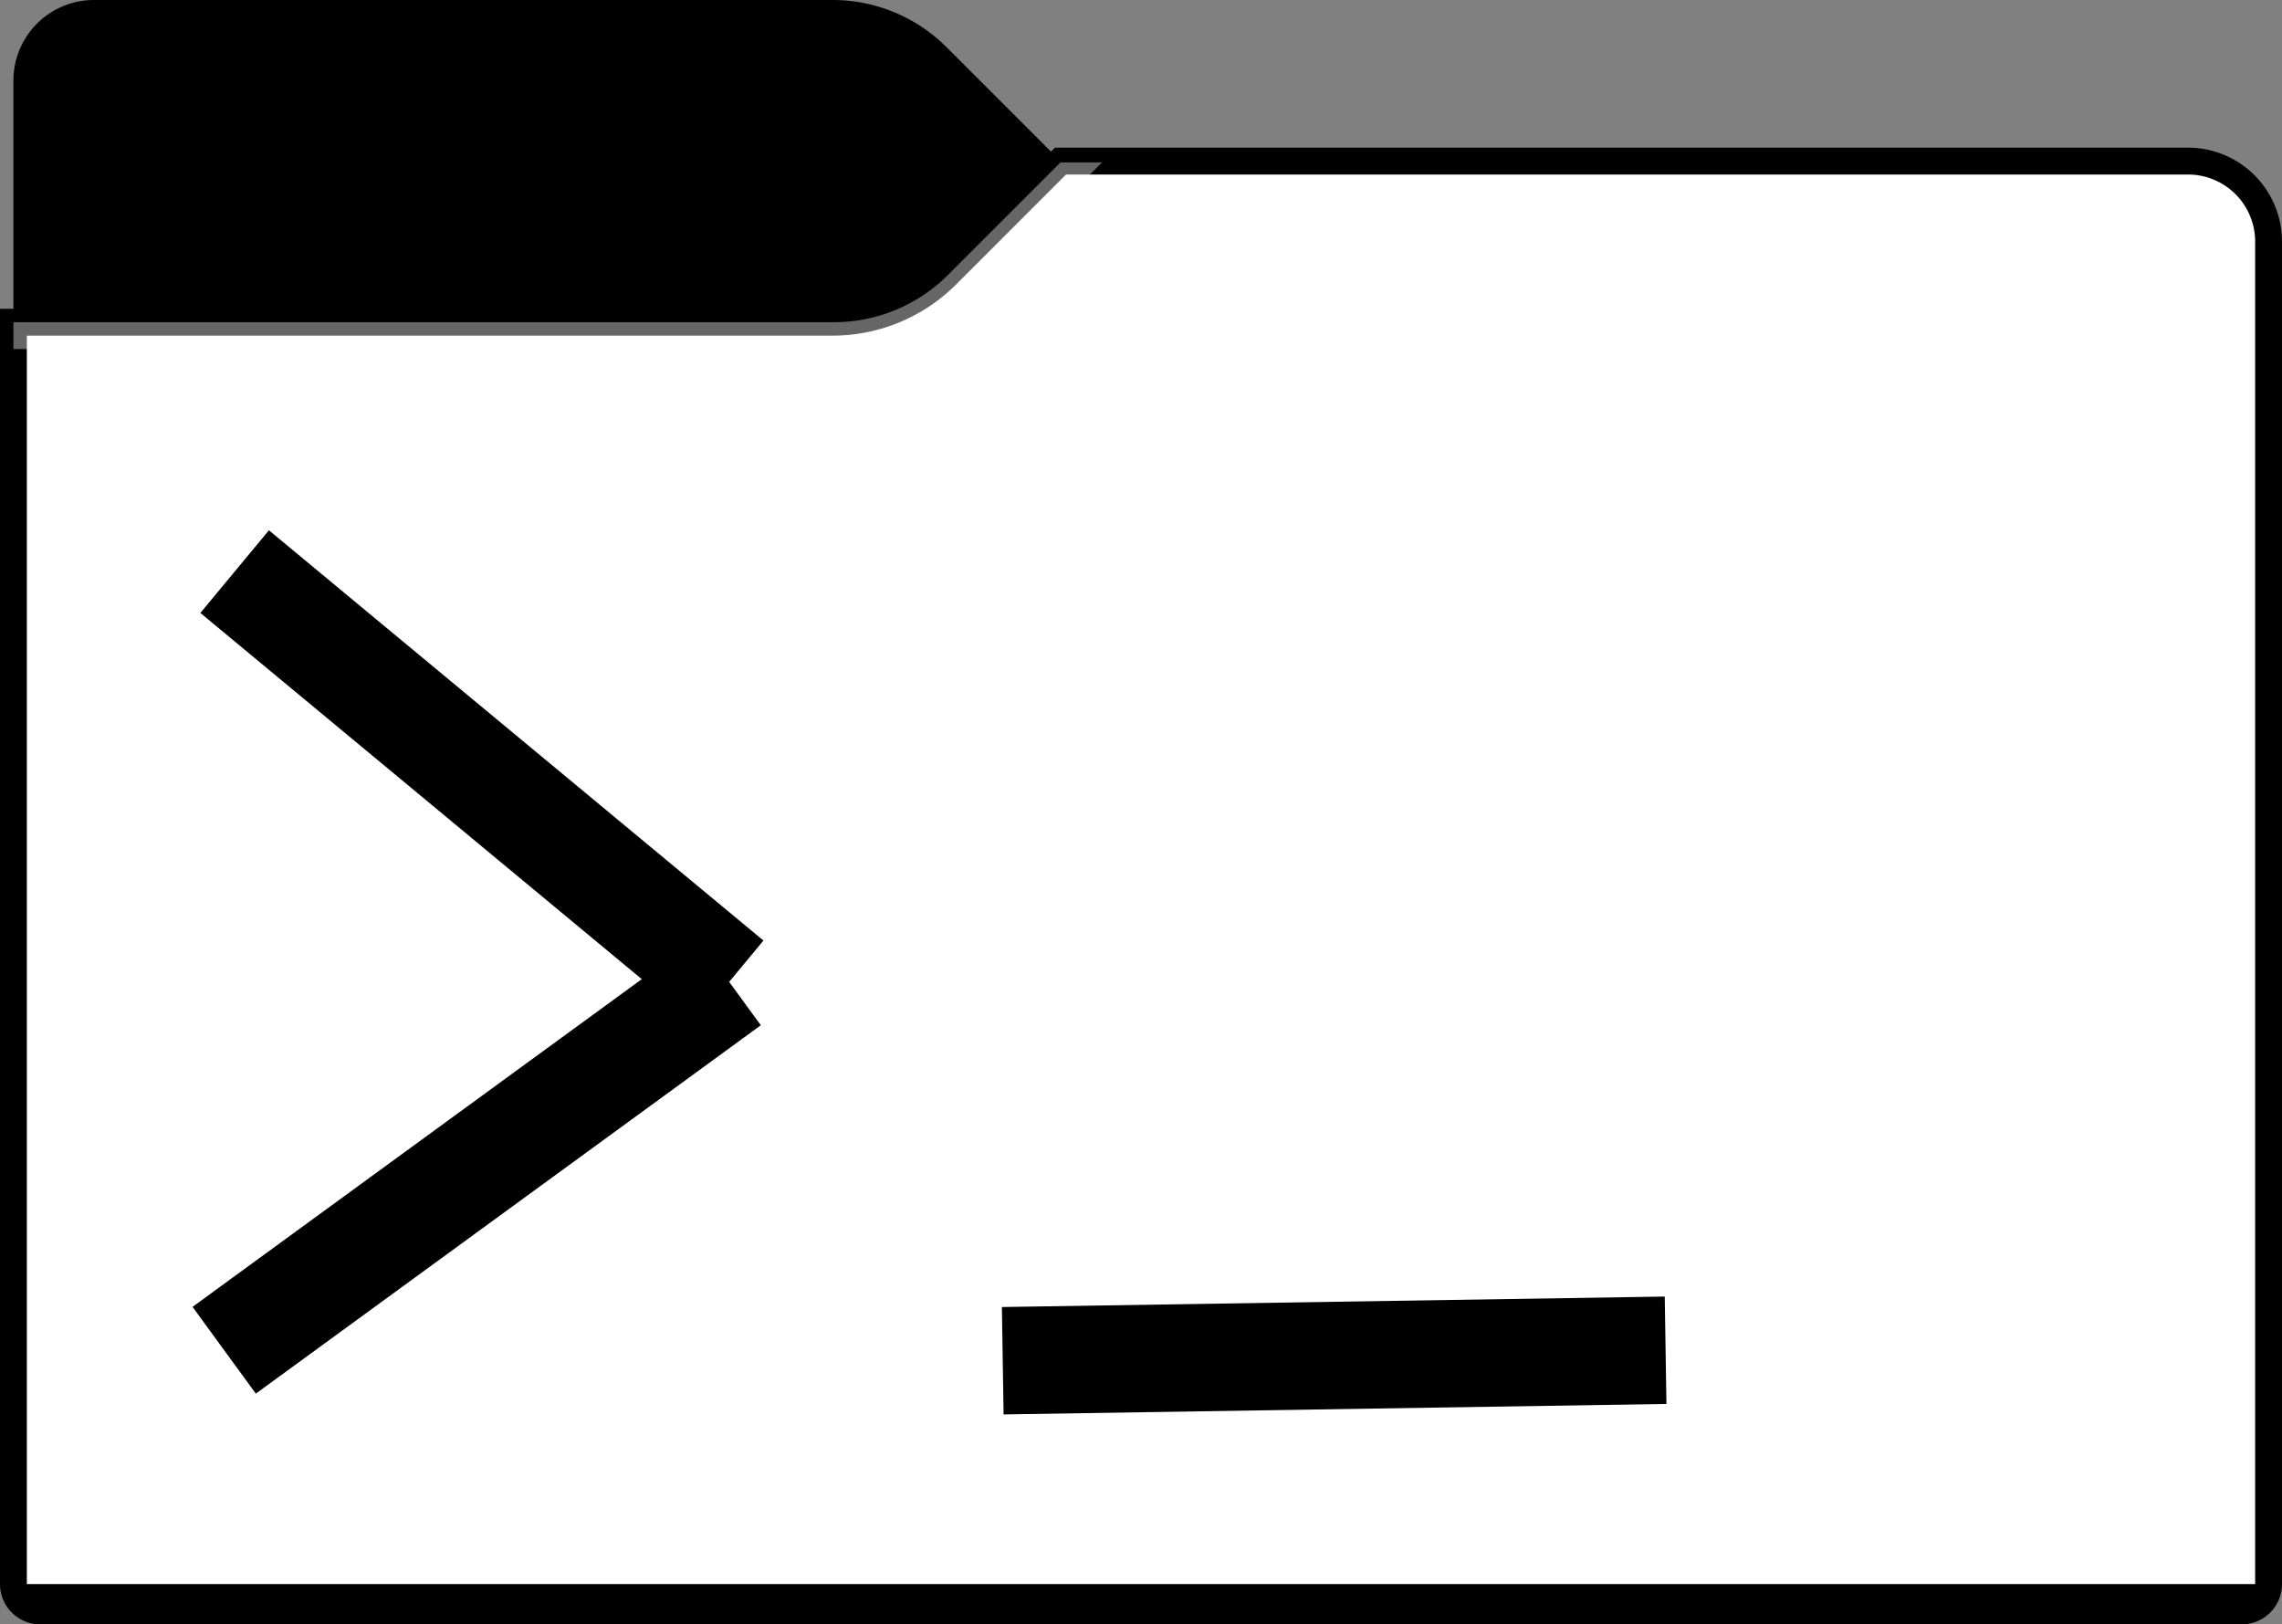
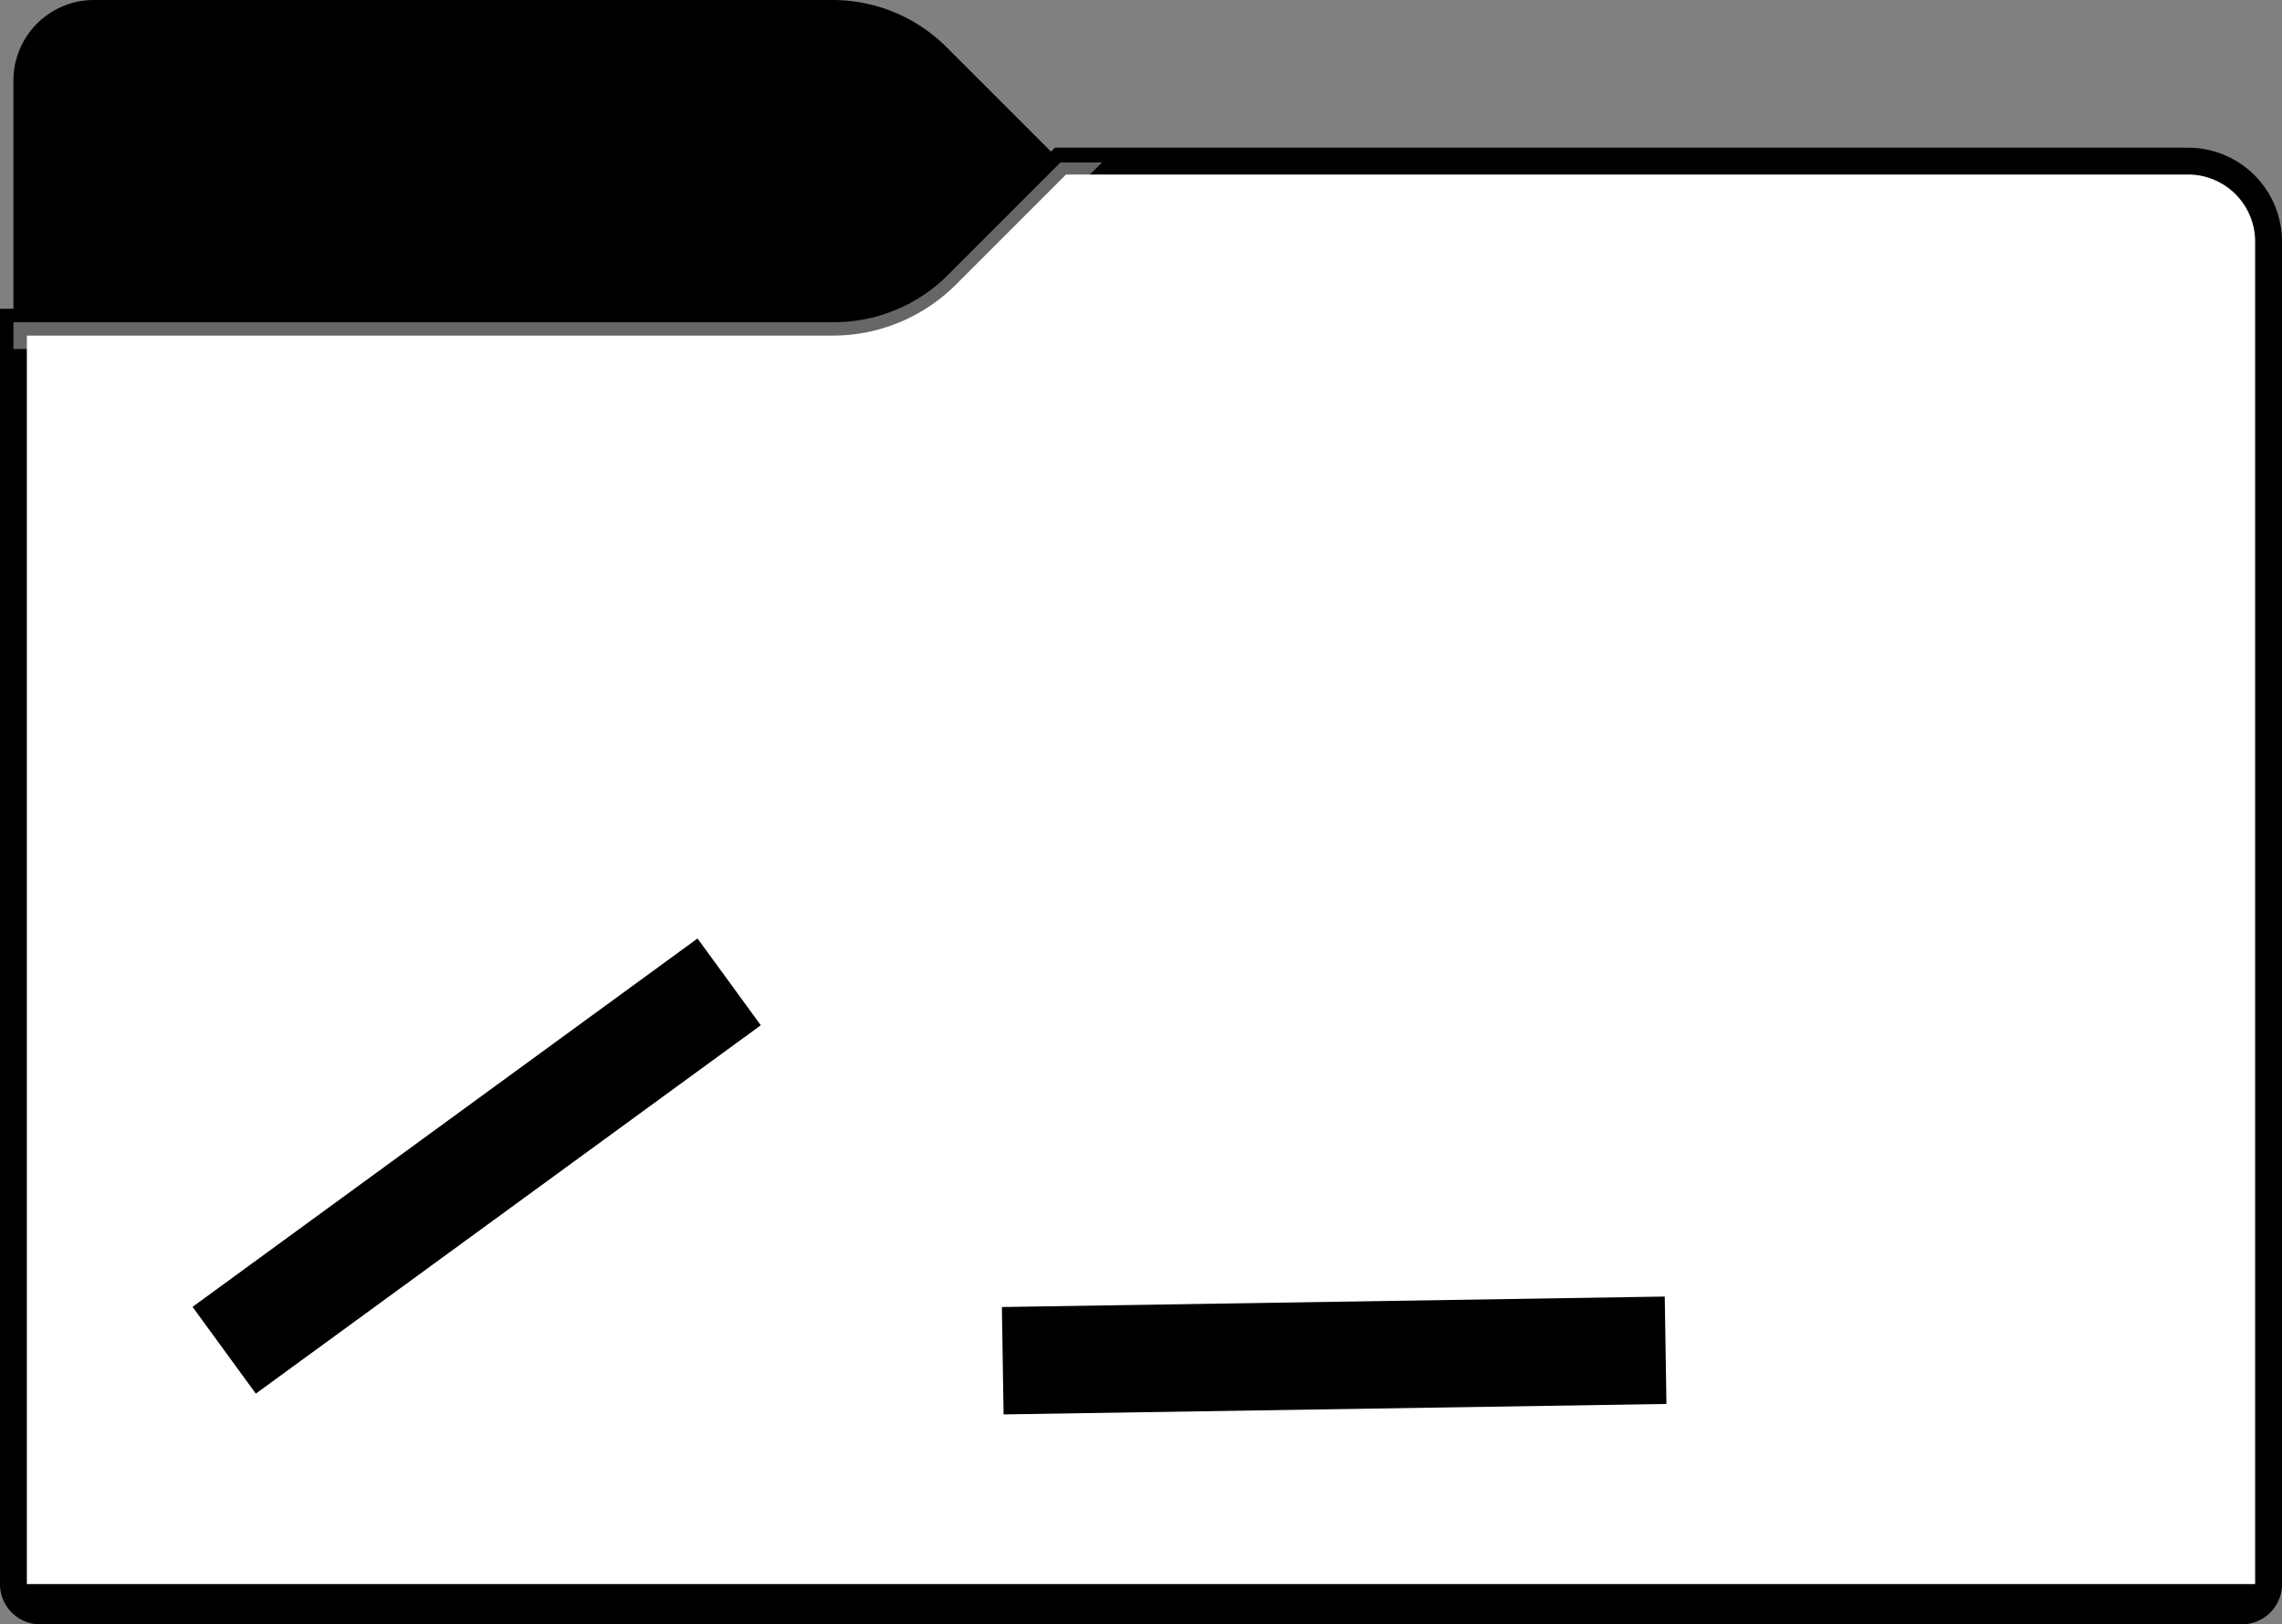
<svg xmlns="http://www.w3.org/2000/svg" id="Layer_1" data-name="Layer 1" viewBox="0 0 85 60.5">
  <rect x="0" y="0" width="85" height="60.5" fill="#808080" stroke="none" />
  <defs>
    <style>.cls-1{fill:#ffd75e;}.cls-2,.cls-3{fill:#fff;}.cls-2,.cls-4{stroke:#000;stroke-miterlimit:10;}.cls-3{opacity:0.4;isolation:isolate;}.cls-4{fill:none;stroke-width:4px;}</style>
  </defs>
  <path d="M45,24l-4.24-4.24A6,6,0,0,0,36.51,18H9a3,3,0,0,0-3,3V77a1,1,0,0,0,1,1H89a1,1,0,0,0,1-1V27a3,3,0,0,0-3-3Z" transform="translate(-5.5 -18)" />
  <path class="cls-1" d="M45,24l-4.24,4.24A6,6,0,0,1,36.51,30H6V77a1,1,0,0,0,1,1H89a1,1,0,0,0,1-1V27a3,3,0,0,0-3-3Z" transform="translate(-5.5 -18)" />
  <path class="cls-2" d="M45,24l-4.24,4.24A6,6,0,0,1,36.51,30H6V77a1,1,0,0,0,1,1H89a1,1,0,0,0,1-1V27a3,3,0,0,0-3-3Z" transform="translate(-5.5 -18)" />
  <path class="cls-3" d="M6,30v1H36.6A7,7,0,0,0,41.55,29l5-4.95H45l-4.24,4.24A6,6,0,0,1,36.51,30Z" transform="translate(-5.5 -18)" />
  <path d="M89,78H7a1,1,0,0,1-1-1H90A1,1,0,0,1,89,78Z" transform="translate(-5.5 -18)" />
-   <line class="cls-4" x1="8.74" y1="21.29" x2="27.16" y2="36.57" />
  <line class="cls-4" x1="8.35" y1="50.29" x2="27.16" y2="36.57" />
  <line class="cls-4" x1="37.35" y1="50.68" x2="62.04" y2="50.29" />
</svg>